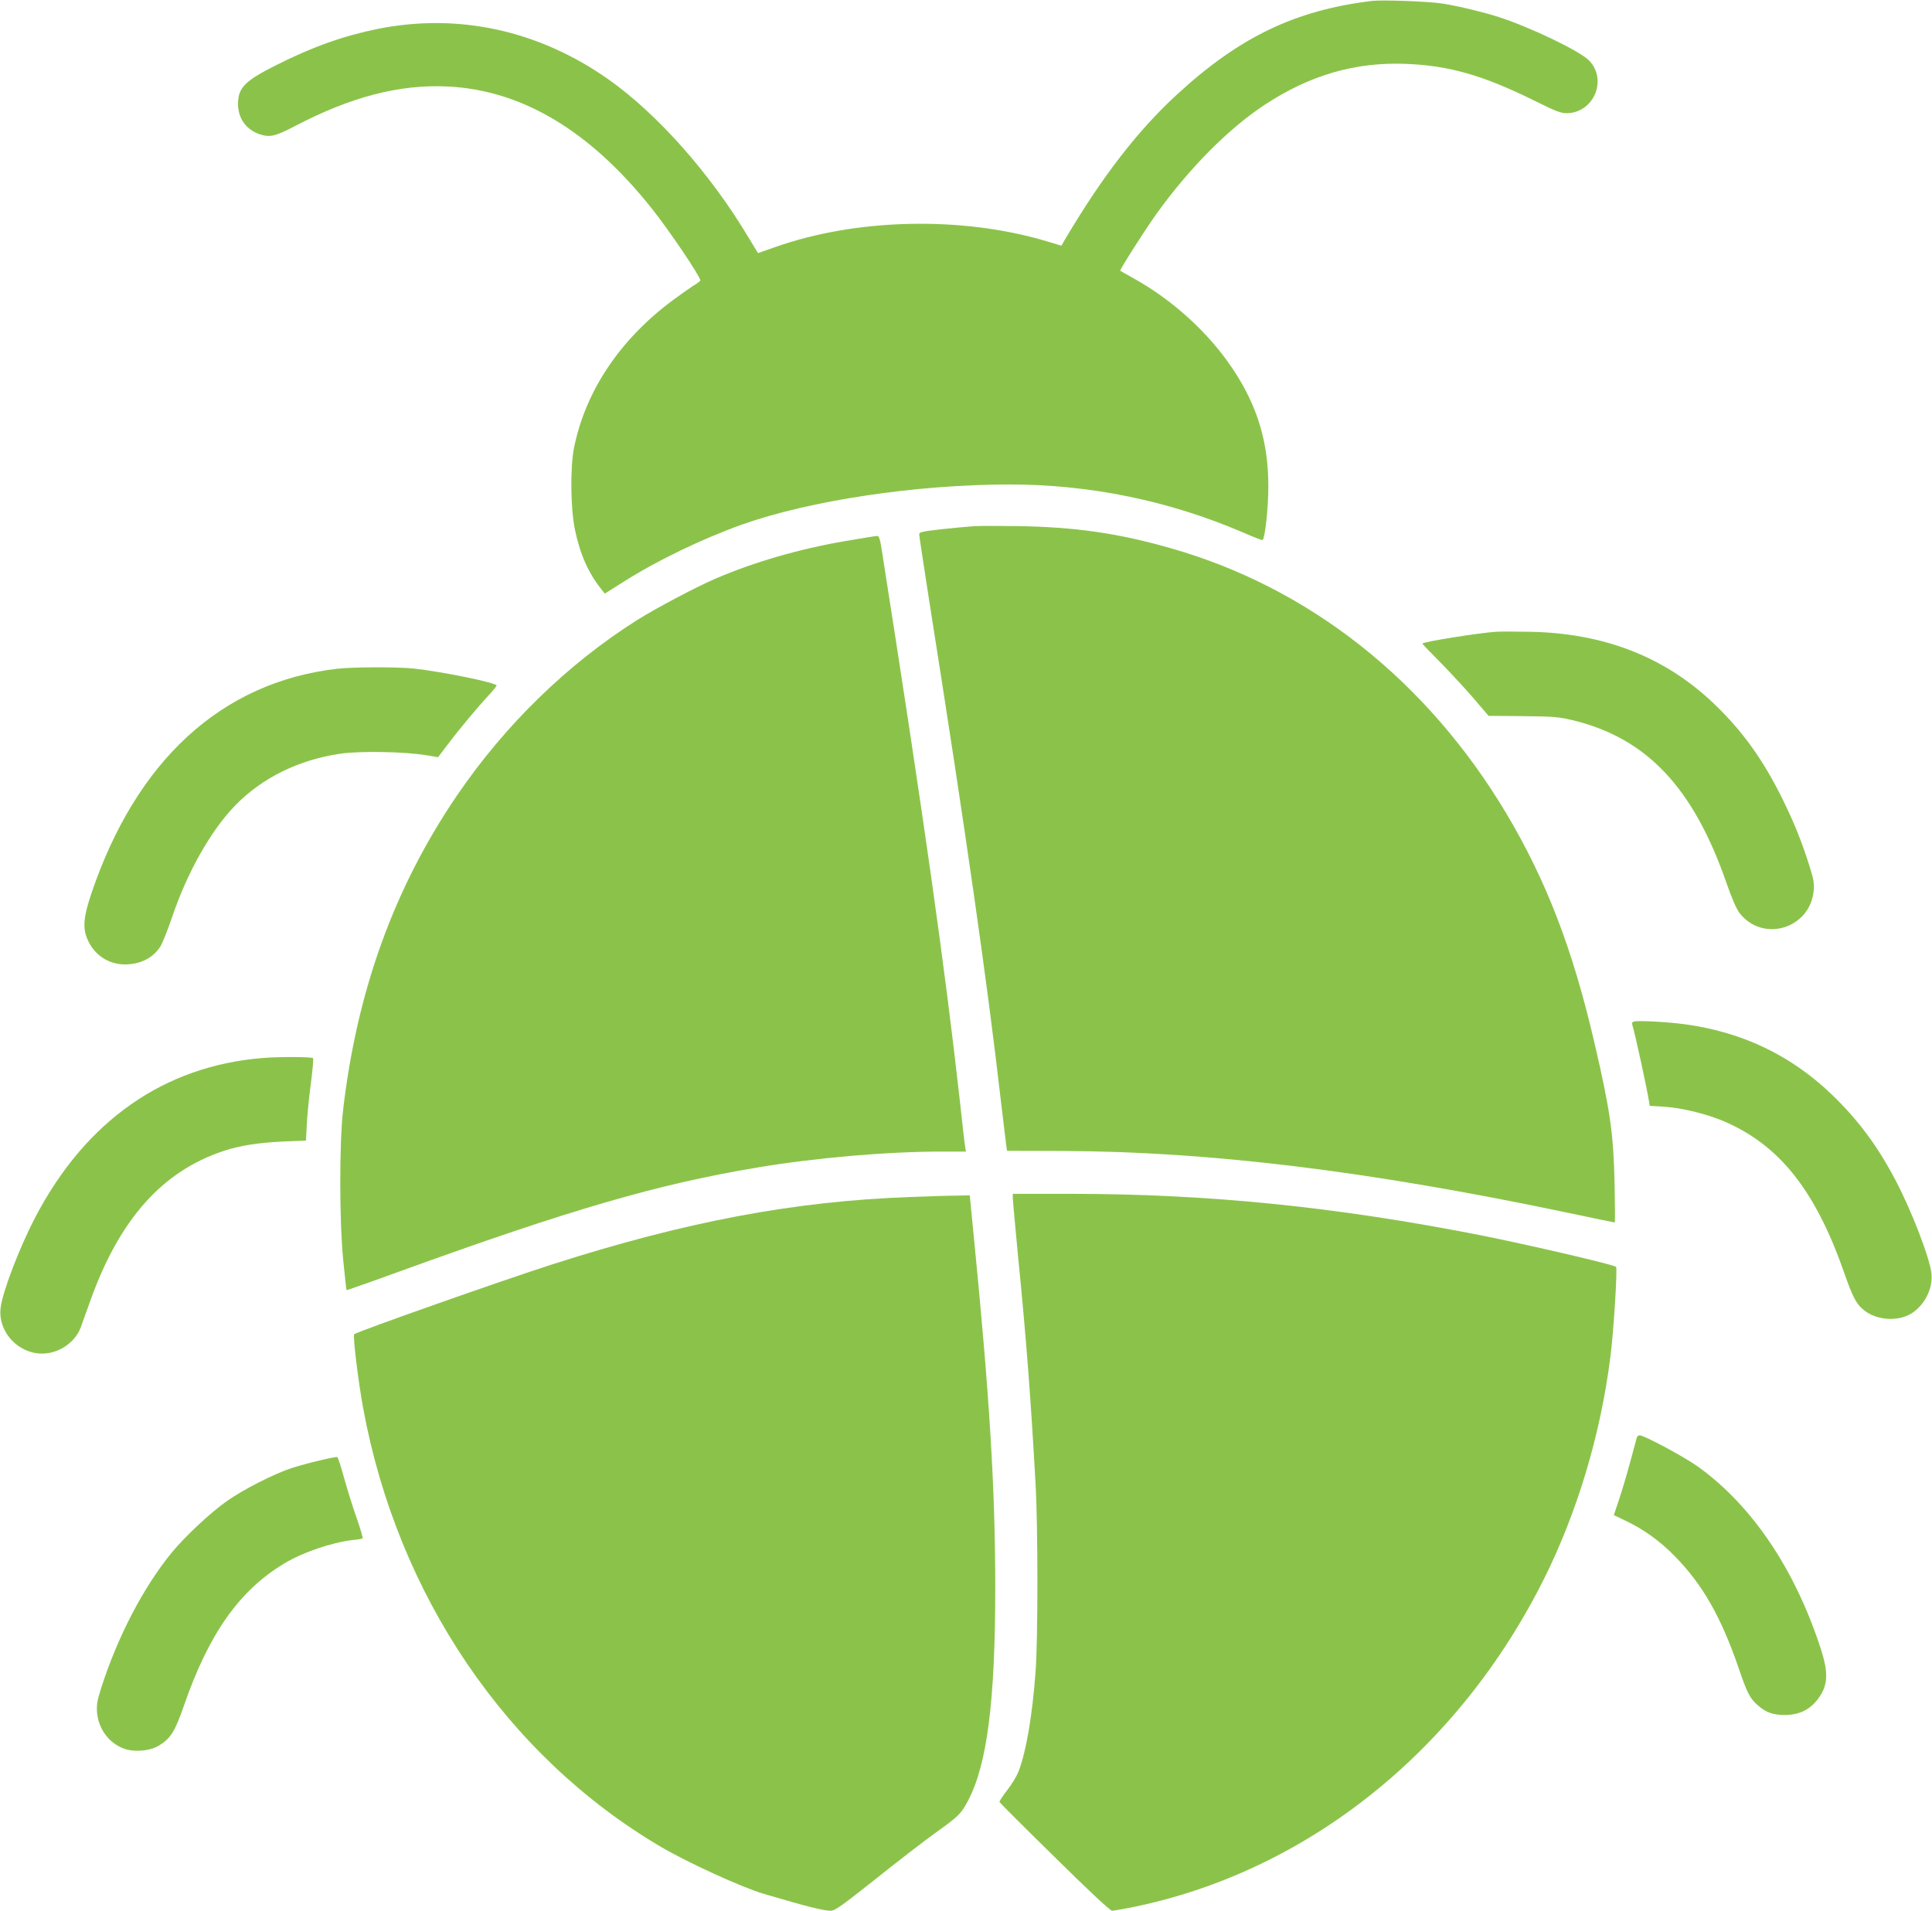
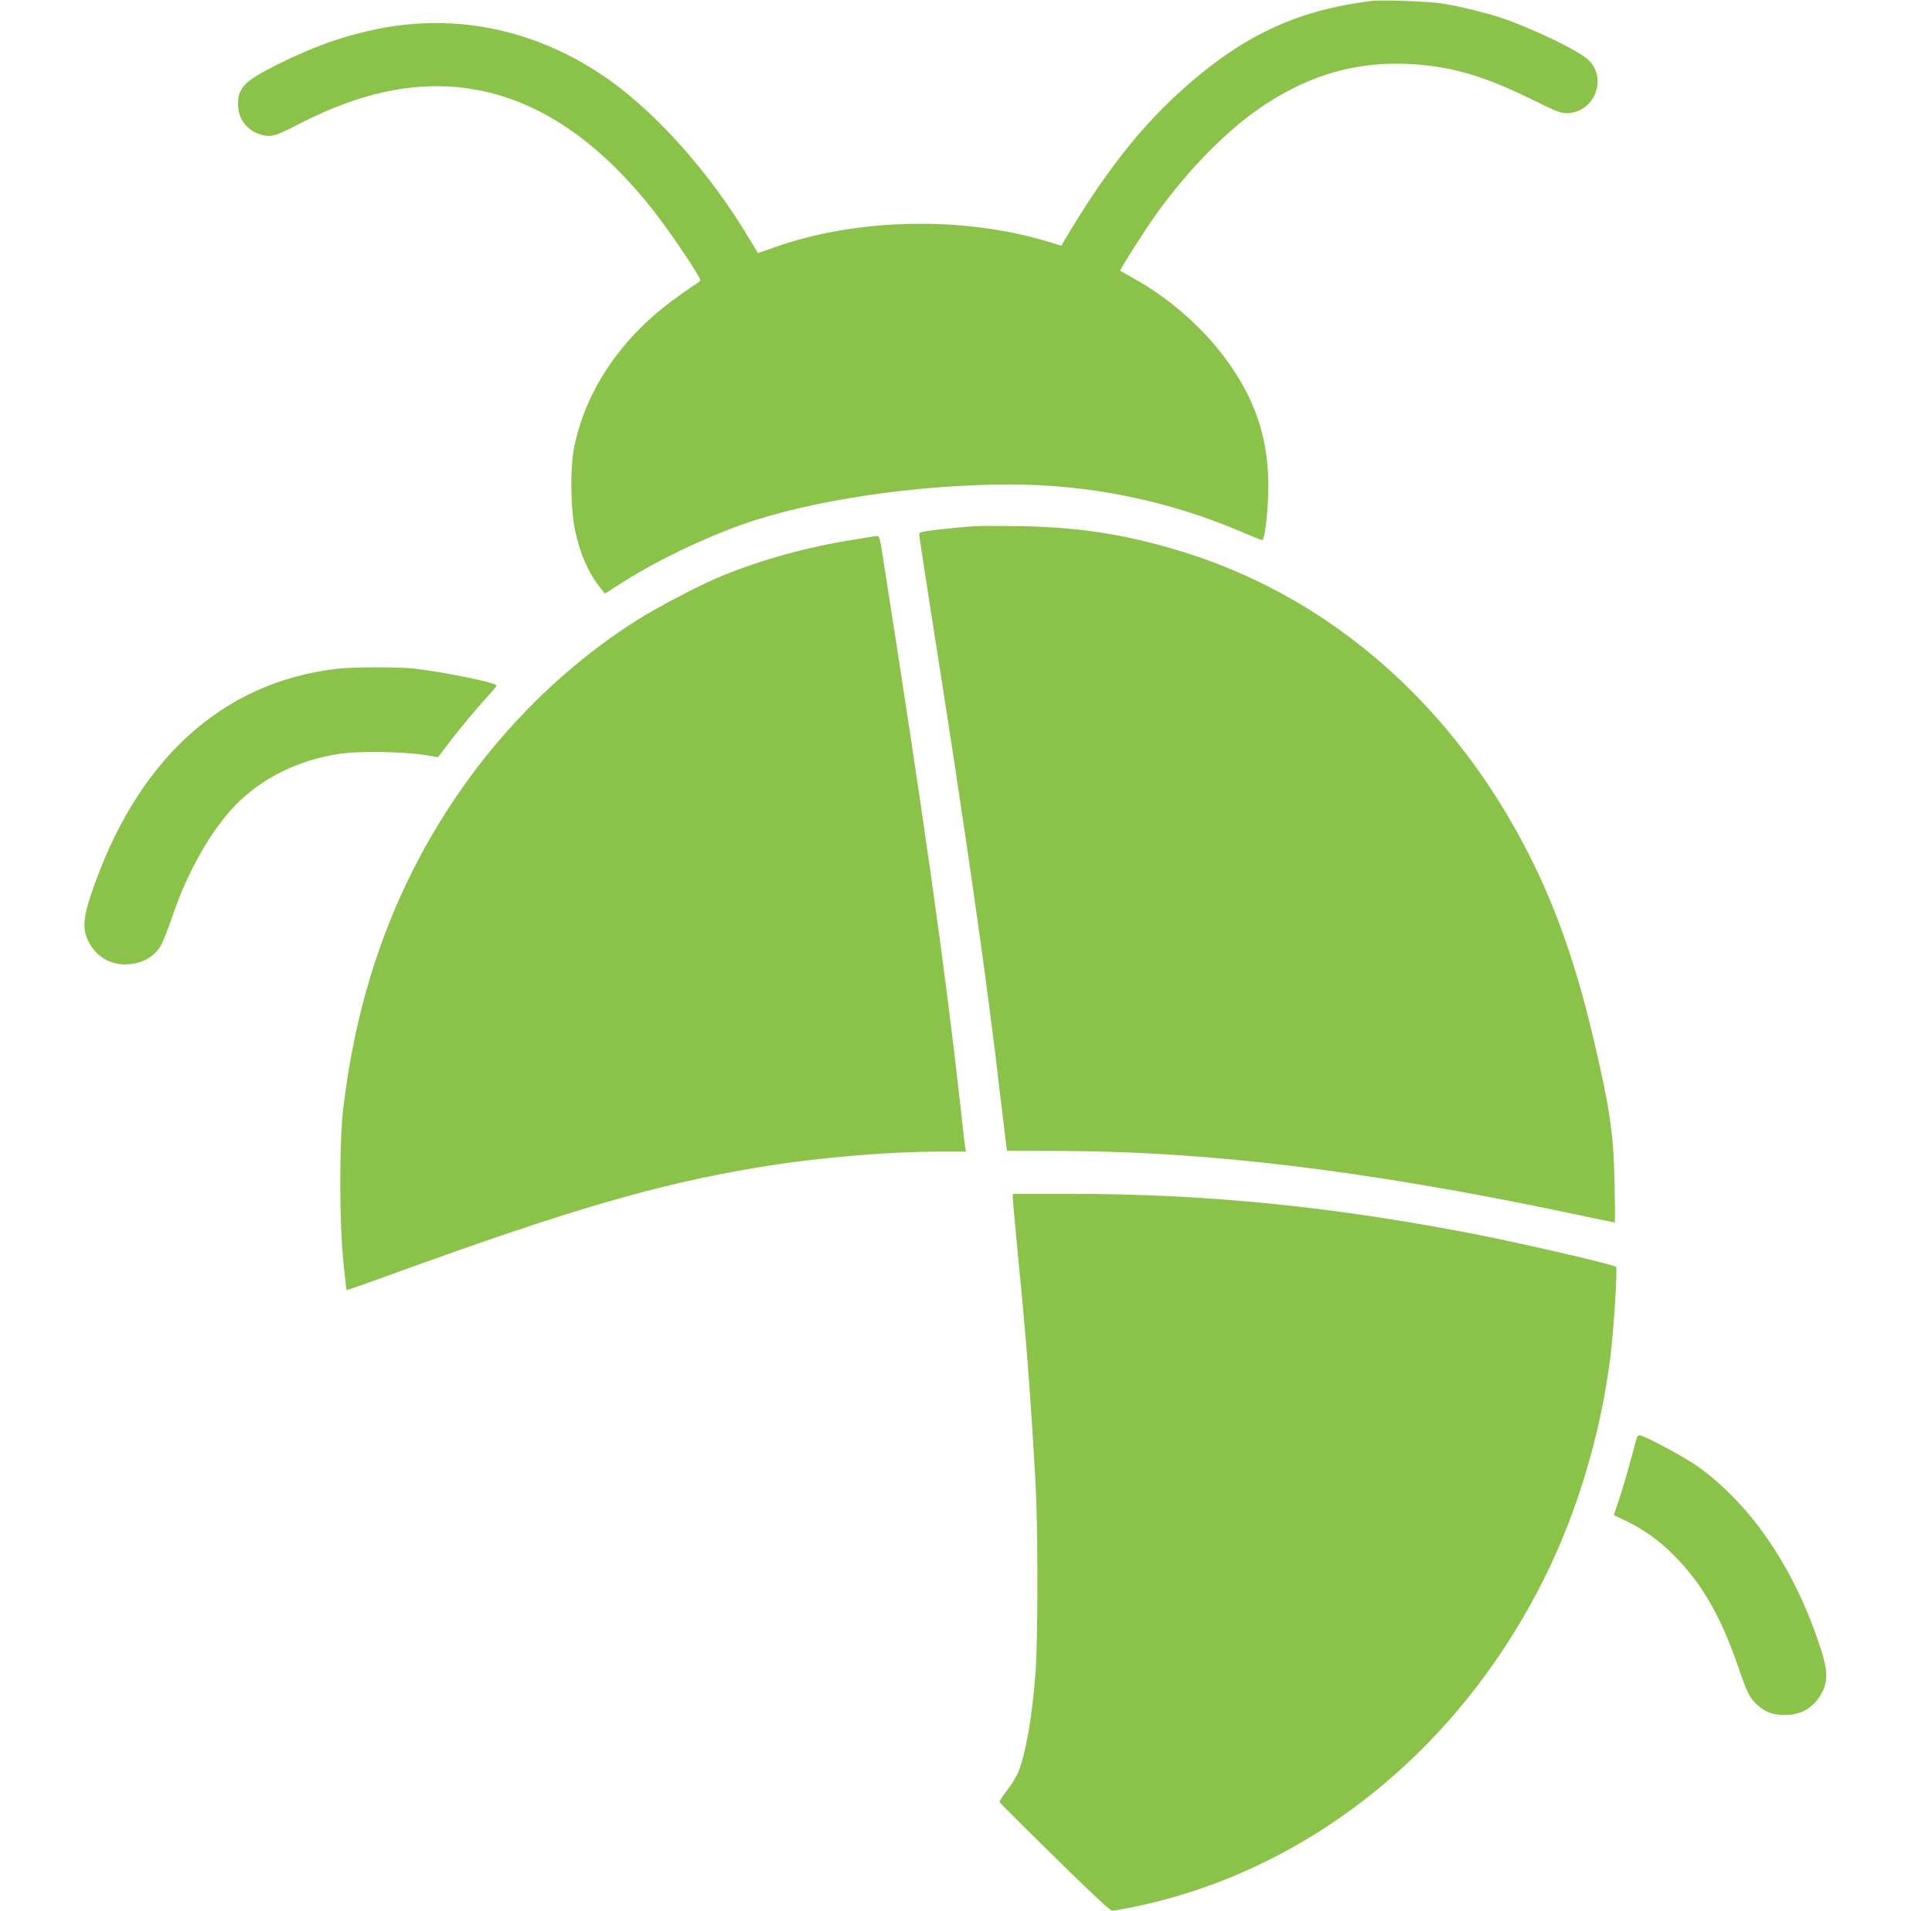
<svg xmlns="http://www.w3.org/2000/svg" version="1.0" width="1280pt" height="1266pt" viewBox="0 0 1280 1266" preserveAspectRatio="xMidYMid meet">
  <g transform="translate(0,1266) scale(0.1,-0.1)" fill="#8bc34a" stroke="none">
    <path d="M9090 12654 c-510 -62 -878 -239 -1292 -620 -260 -239 -495 -543 -740 -957 l-26 -45 -99 30 c-561 167 -1258 152 -1800 -40 l-111 -39 -62 102 c-253 424 -603 819 -930 1050 -461 324 -992 440 -1525 334 -228 -46 -434 -119 -676 -241 -209 -105 -252 -150 -252 -258 0 -94 54 -169 142 -199 69 -23 104 -15 236 54 371 194 692 277 1010 262 493 -24 942 -292 1352 -807 113 -141 323 -452 323 -478 0 -4 -21 -20 -48 -36 -26 -17 -87 -60 -137 -97 -349 -260 -576 -600 -652 -976 -26 -131 -23 -402 6 -542 35 -167 90 -290 179 -400 l19 -24 124 78 c222 141 521 285 784 379 450 160 1155 266 1775 266 532 0 1056 -108 1543 -317 70 -31 130 -54 132 -51 17 17 38 213 38 353 1 295 -73 539 -238 784 -158 237 -397 454 -655 597 -47 26 -86 49 -88 50 -6 4 158 262 237 373 220 307 480 569 722 728 299 196 597 282 929 270 292 -11 517 -76 862 -247 132 -66 169 -80 207 -80 181 1 274 224 147 351 -63 63 -389 219 -596 286 -107 34 -260 71 -370 89 -93 15 -400 26 -470 18z" />
    <path d="M6460 9174 c-36 -2 -134 -11 -217 -20 -135 -15 -153 -19 -153 -35 0 -10 34 -233 75 -496 238 -1505 377 -2481 465 -3248 17 -143 33 -278 36 -300 l6 -40 371 -1 c970 -4 2013 -131 3318 -404 183 -39 335 -70 337 -70 3 0 2 116 -1 258 -7 329 -28 478 -132 927 -145 626 -320 1081 -588 1530 -525 877 -1303 1492 -2222 1753 -345 99 -632 140 -1005 146 -124 2 -254 2 -290 0z" />
    <path d="M5600 9075 c-305 -52 -604 -139 -860 -249 -134 -58 -394 -196 -520 -275 -460 -291 -873 -693 -1192 -1161 -416 -611 -663 -1294 -755 -2085 -25 -220 -25 -732 1 -995 11 -107 20 -196 22 -198 1 -2 163 55 360 127 1127 408 1701 575 2359 685 380 64 859 106 1227 106 l158 0 -5 28 c-3 15 -19 151 -35 302 -101 903 -235 1853 -516 3643 -13 86 -20 107 -33 106 -9 0 -104 -16 -211 -34z" />
-     <path d="M9910 8474 c-123 -9 -473 -65 -487 -78 -1 -1 55 -60 126 -131 70 -72 169 -179 220 -239 l93 -109 227 -2 c203 -2 236 -5 331 -27 491 -119 800 -447 1020 -1083 32 -93 64 -166 83 -192 153 -201 468 -108 493 144 5 47 0 76 -24 153 -53 169 -102 292 -182 455 -128 260 -266 452 -452 630 -324 311 -727 469 -1218 479 -96 2 -200 2 -230 0z" />
    <path d="M2233 8229 c-766 -89 -1331 -608 -1629 -1493 -54 -162 -58 -233 -18 -314 47 -95 136 -151 240 -152 103 0 186 41 236 118 13 20 48 107 77 192 101 300 258 577 419 743 178 183 421 303 696 343 128 19 420 14 564 -9 l84 -14 61 80 c79 105 197 246 269 324 32 34 58 66 58 71 0 18 -350 90 -545 112 -105 12 -408 11 -512 -1z" />
-     <path d="M10826 5892 c-11 -2 -15 -10 -12 -20 18 -59 91 -392 110 -503 l6 -36 98 -6 c118 -8 277 -47 395 -97 367 -158 604 -457 794 -1000 60 -172 85 -217 143 -259 78 -56 201 -66 287 -23 97 50 162 170 149 277 -12 104 -131 412 -236 612 -121 231 -250 404 -427 574 -271 259 -593 412 -974 463 -110 15 -298 25 -333 18z" />
-     <path d="M1740 5650 c-653 -53 -1170 -415 -1504 -1051 -106 -202 -220 -499 -232 -605 -20 -167 132 -319 302 -301 101 10 196 82 229 172 8 22 35 99 61 170 193 543 476 863 885 999 108 36 232 55 400 63 l146 6 6 111 c3 61 15 183 27 270 11 87 18 162 14 165 -9 9 -227 10 -334 1z" />
    <path d="M6710 4723 c0 -16 16 -185 34 -378 56 -561 86 -960 117 -1520 16 -284 16 -1033 0 -1240 -22 -295 -61 -524 -112 -660 -11 -30 -45 -86 -75 -125 -31 -39 -54 -75 -52 -80 2 -5 166 -169 365 -364 226 -223 368 -356 381 -356 10 0 73 11 138 24 1153 236 2152 1033 2722 2172 221 442 376 958 441 1471 22 172 48 589 38 599 -15 15 -575 145 -895 209 -960 189 -1807 275 -2723 275 l-379 0 0 -27z" />
-     <path d="M6029 4729 c-769 -28 -1482 -162 -2369 -446 -322 -103 -1292 -445 -1313 -463 -11 -9 26 -309 59 -490 228 -1240 950 -2305 1973 -2907 175 -103 537 -269 681 -311 285 -84 394 -112 444 -112 28 0 75 34 297 210 145 116 324 254 398 307 152 109 167 123 215 213 126 240 180 659 180 1415 -1 652 -36 1243 -141 2308 l-28 287 -95 -2 c-52 0 -188 -5 -301 -9z" />
    <path d="M10845 3138 c-2 -7 -22 -80 -44 -163 -22 -82 -56 -196 -75 -252 l-34 -102 76 -36 c119 -56 229 -135 324 -232 187 -189 311 -406 429 -751 54 -159 73 -196 125 -241 53 -47 100 -64 179 -64 108 0 186 45 242 140 43 75 43 153 -2 293 -171 530 -455 953 -816 1213 -88 63 -356 207 -386 207 -8 0 -15 -6 -18 -12z" />
-     <path d="M2120 2984 c-57 -13 -141 -36 -185 -50 -117 -38 -326 -144 -435 -222 -109 -77 -276 -234 -363 -340 -188 -230 -358 -557 -467 -897 -26 -82 -31 -111 -27 -161 9 -115 88 -215 194 -245 70 -19 163 -8 219 27 75 46 104 94 162 261 165 478 368 766 667 945 122 73 310 137 450 154 33 3 63 8 67 11 4 2 -13 60 -37 129 -25 69 -62 189 -84 267 -21 77 -42 142 -47 143 -5 2 -56 -8 -114 -22z" />
  </g>
</svg>